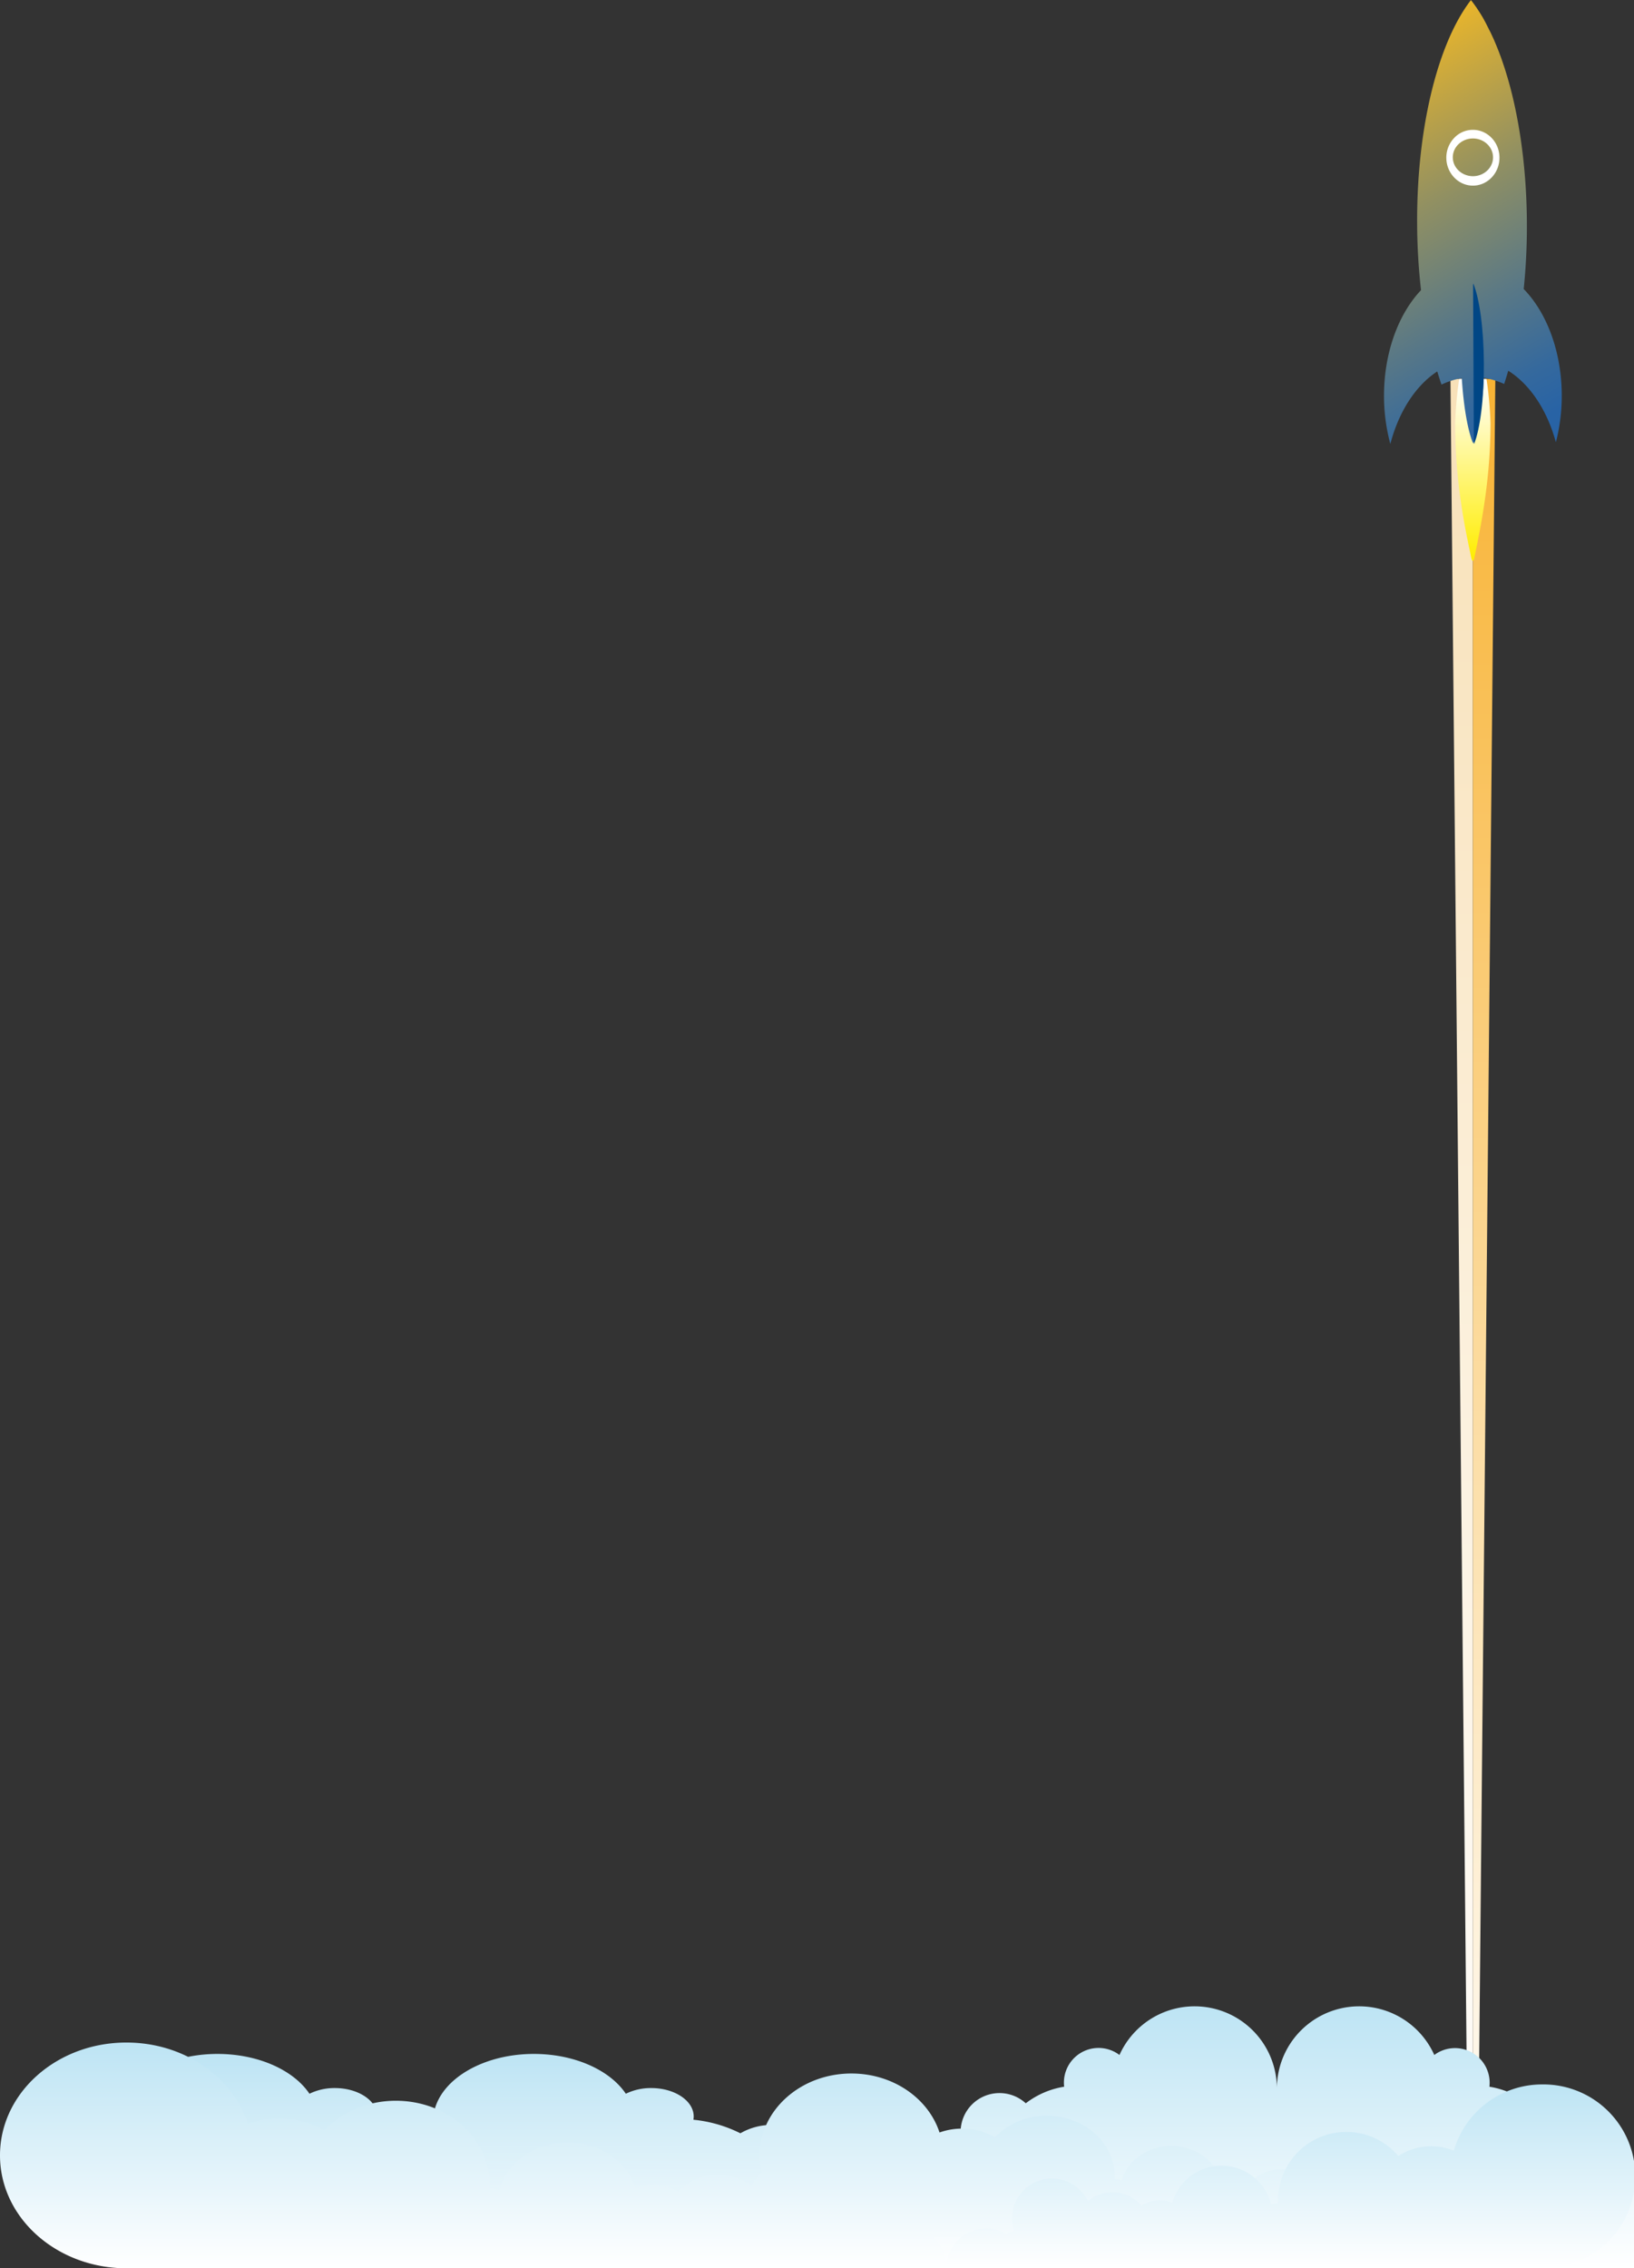
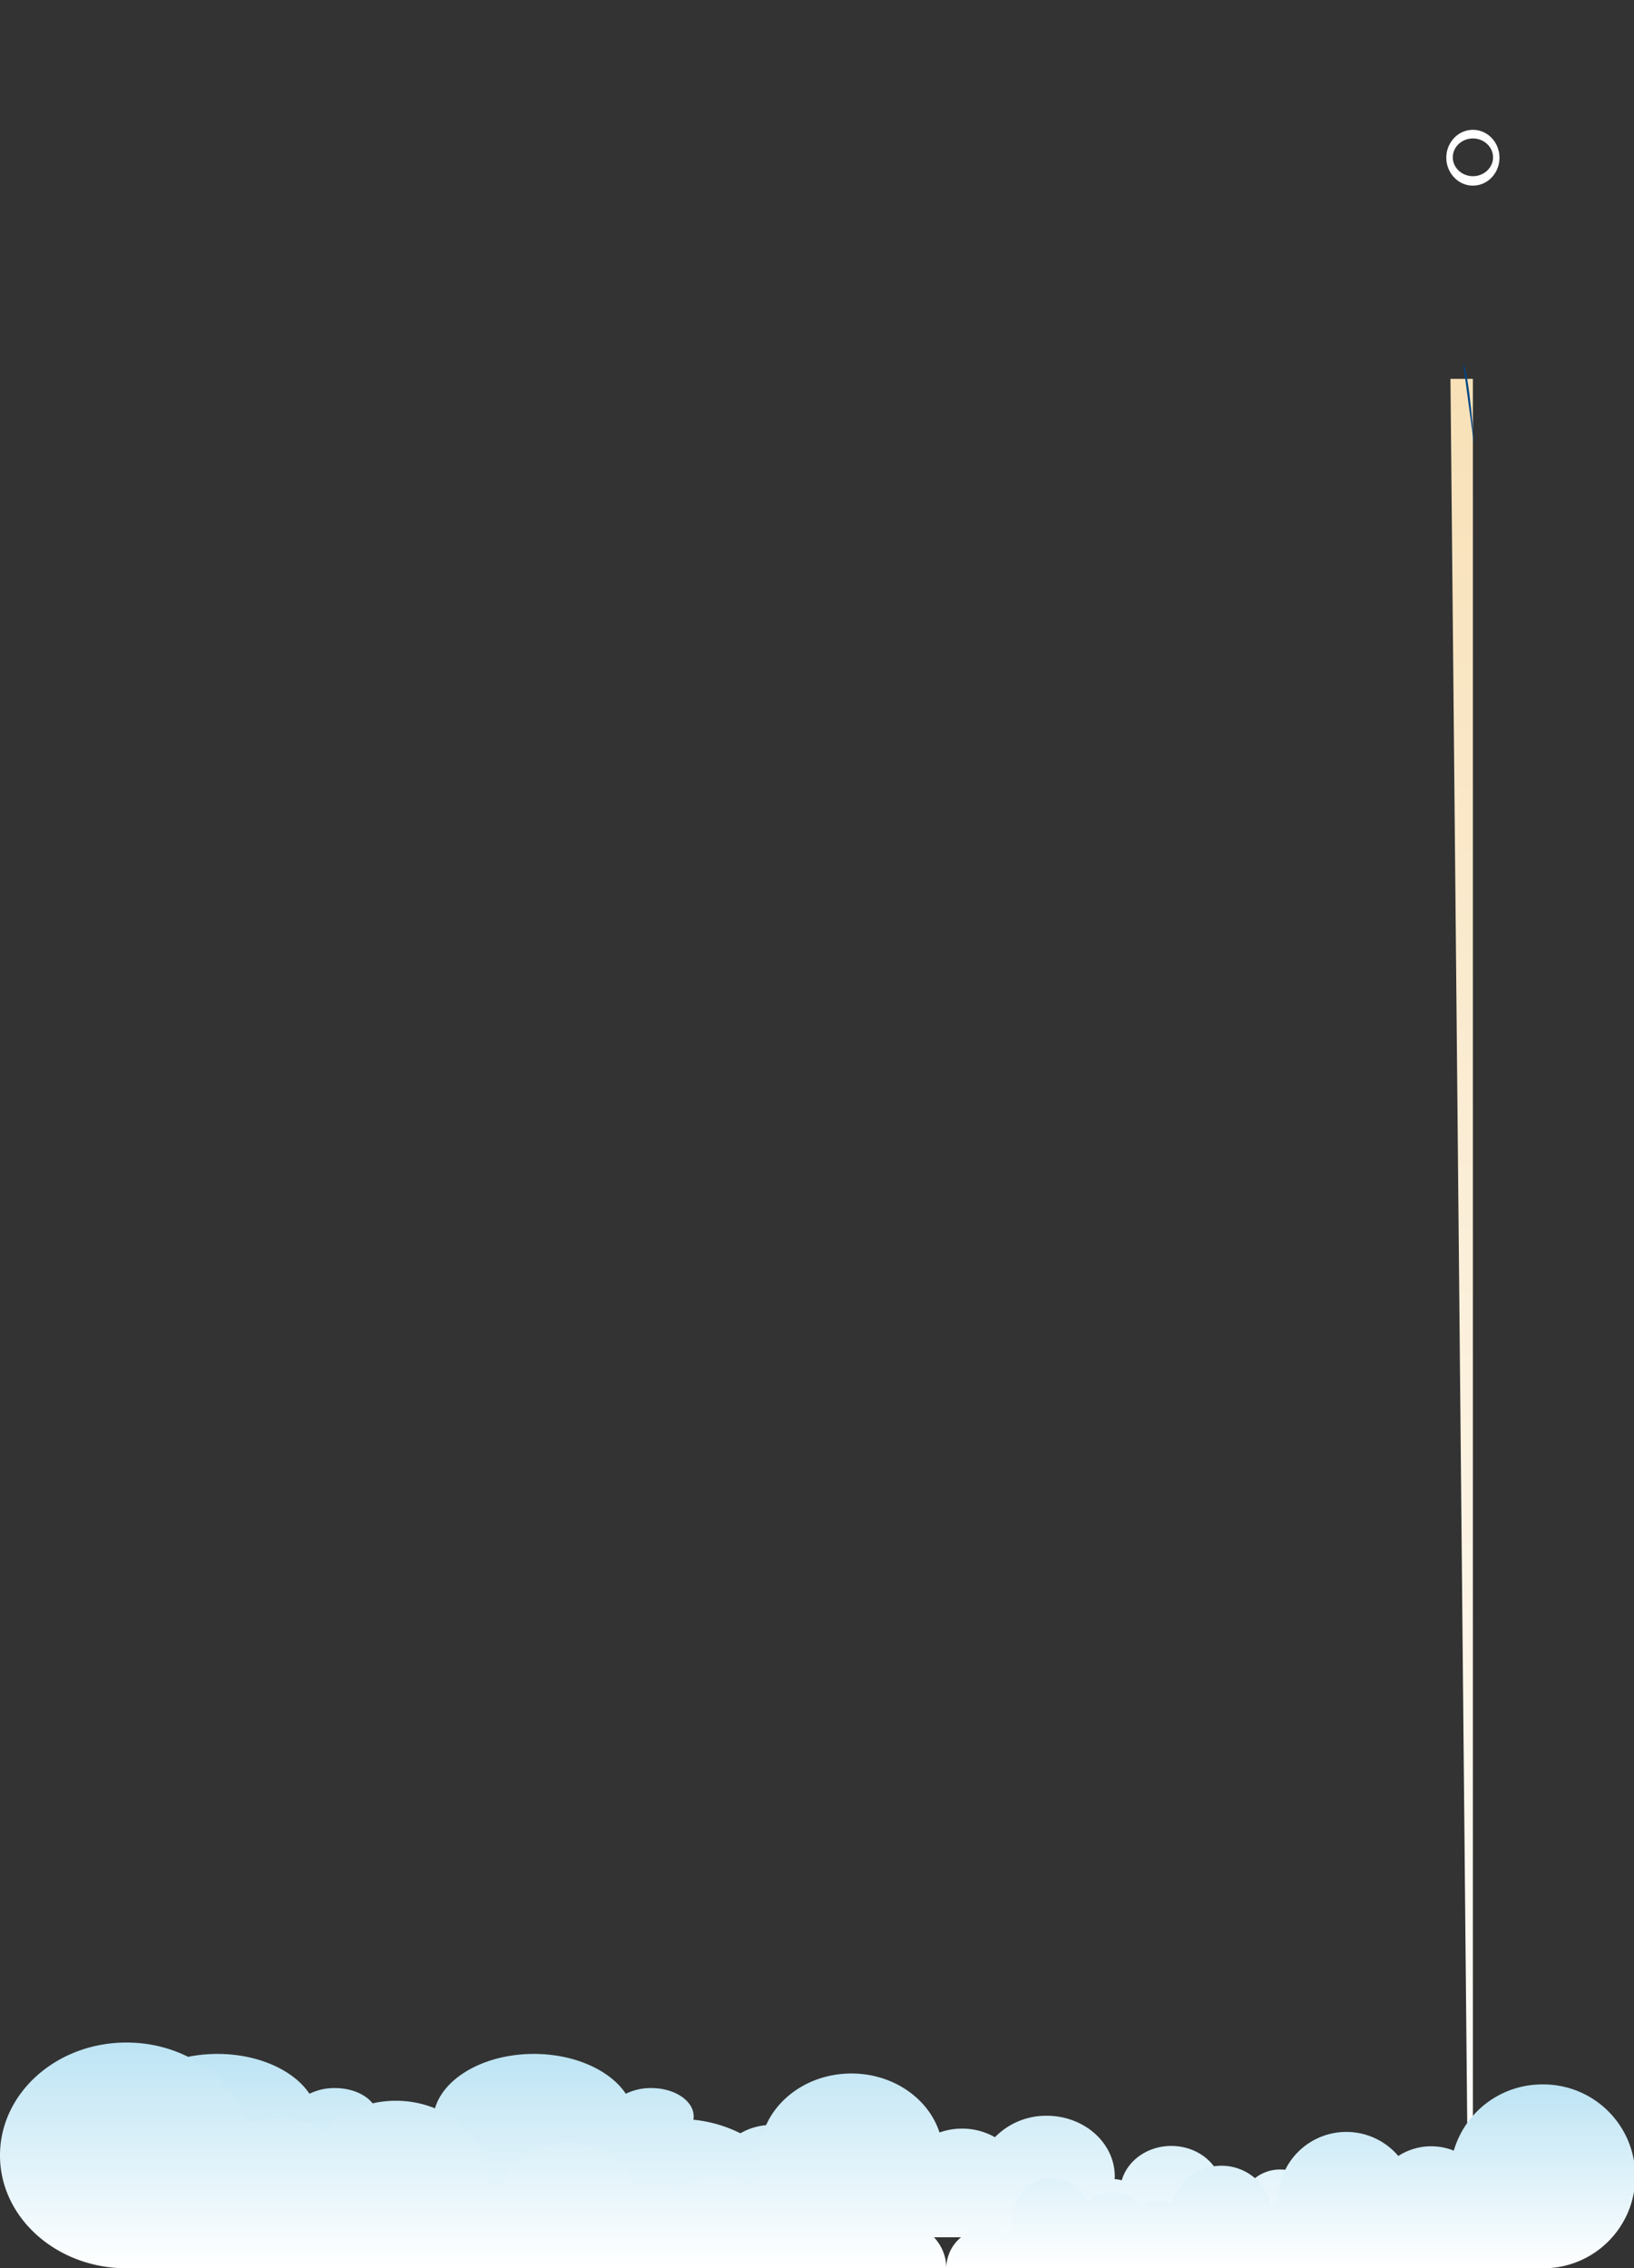
<svg xmlns="http://www.w3.org/2000/svg" xmlns:xlink="http://www.w3.org/1999/xlink" viewBox="0 0 900 1249.36">
  <rect x="0" y="0" width="900" height="1249.36" fill="#333333" stroke="none" />
  <defs>
    <style>.cls-1{fill:url(#linear-gradient);}.cls-2{fill:url(#linear-gradient-2);}.cls-3{fill:url(#linear-gradient-3);}.cls-4{fill:url(#linear-gradient-4);}.cls-5{fill:url(#linear-gradient-5);}.cls-6{fill:url(#linear-gradient-6);}.cls-7{fill:url(#linear-gradient-7);}.cls-8{fill:url(#linear-gradient-8);}.cls-9{fill:#fff;}.cls-10{fill:#004685;}</style>
    <linearGradient id="linear-gradient" x1="805.09" y1="1249.36" x2="805.09" y2="208.67" gradientUnits="userSpaceOnUse">
      <stop offset="0" stop-color="#fff" />
      <stop offset="1" stop-color="#f8e1b8" />
    </linearGradient>
    <linearGradient id="linear-gradient-2" x1="817.44" y1="1249.36" x2="817.44" y2="208.67" gradientUnits="userSpaceOnUse">
      <stop offset="0" stop-color="#fff" />
      <stop offset="1" stop-color="#f8b334" />
    </linearGradient>
    <linearGradient id="linear-gradient-3" x1="811.24" y1="355.31" x2="811.24" y2="455.47" gradientUnits="userSpaceOnUse">
      <stop offset="0" stop-color="#fff" />
      <stop offset="1" stop-color="#ffed00" />
    </linearGradient>
    <linearGradient id="linear-gradient-4" x1="703.26" y1="1396" x2="703.26" y2="1251.72" gradientUnits="userSpaceOnUse">
      <stop offset="0" stop-color="#fff" />
      <stop offset="1" stop-color="#bde4f4" />
    </linearGradient>
    <linearGradient id="linear-gradient-5" x1="271.84" y1="1396" x2="271.84" y2="1277.9" xlink:href="#linear-gradient-4" />
    <linearGradient id="linear-gradient-6" x1="398.24" y1="1396" x2="398.24" y2="1271.63" xlink:href="#linear-gradient-4" />
    <linearGradient id="linear-gradient-7" x1="710.62" y1="1396" x2="710.62" y2="1294.73" xlink:href="#linear-gradient-4" />
    <linearGradient id="linear-gradient-8" x1="733.57" y1="173.78" x2="850.74" y2="376.73" gradientUnits="userSpaceOnUse">
      <stop offset="0" stop-color="#fabc20" />
      <stop offset="0.1" stop-color="#dfb131" />
      <stop offset="0.43" stop-color="#919062" />
      <stop offset="0.7" stop-color="#597886" />
      <stop offset="0.89" stop-color="#35699d" />
      <stop offset="1" stop-color="#2863a5" />
    </linearGradient>
  </defs>
  <title>rocket-launch</title>
  <g id="Cohete">
    <polygon class="cls-1" points="798.91 208.67 811.26 208.67 811.26 1249.36 808.91 1249.36 798.91 208.67" />
-     <polygon class="cls-2" points="823.62 208.67 811.26 208.67 811.26 1249.36 813.62 1249.36 823.62 208.67" />
-     <path class="cls-3" d="M803.72,355.31a215.33,215.33,0,0,0-2.21,24.29c0,36,6.51,62.5,8.88,74.44.38,1.93,1.3,1.9,1.68,0,2.35-12.27,8.9-40,8.9-74.4a215.33,215.33,0,0,0-2.21-24.29Z" transform="translate(0 -146.64)" />
-     <path class="cls-4" d="M880.7,1323.1a19.79,19.79,0,0,0-3.46.32,20.26,20.26,0,0,0,.16-2.48,21.42,21.42,0,0,0-35.9-15.82,46.71,46.71,0,0,0-21.14-9.13,19.85,19.85,0,0,0,.13-2.2A19.08,19.08,0,0,0,790,1278.51a45.33,45.33,0,0,0-86.7,18.55,45.33,45.33,0,0,0-86.7-18.55A19.08,19.08,0,0,0,586,1293.79a17.68,17.68,0,0,0,.14,2.2,46.75,46.75,0,0,0-21.15,9.13,21.42,21.42,0,0,0-35.89,15.82,20.26,20.26,0,0,0,.16,2.48,19.81,19.81,0,0,0-3.47-.32,19.29,19.29,0,0,0-19.29,19.29V1396H900v-53.61A19.29,19.29,0,0,0,880.7,1323.1Z" transform="translate(0 -146.64)" />
    <path class="cls-5" d="M455.79,1336.32a34.59,34.59,0,0,0-4.24.27,11.44,11.44,0,0,0,.19-2c0-9.69-11.76-17.55-26.26-17.55a34.23,34.23,0,0,0-17.68,4.6,74.09,74.09,0,0,0-25.89-7.47,9.8,9.8,0,0,0,.17-1.8c0-8.64-10.47-15.64-23.38-15.64a31.39,31.39,0,0,0-14,3.13c-8.68-12.92-28.08-21.93-50.64-21.93-30.65,0-55.5,16.62-55.5,37.11v4.18a29.38,29.38,0,0,0-5,2.42,74.16,74.16,0,0,0-25.89-7.47,10.76,10.76,0,0,0,.17-1.8c0-8.64-10.47-15.64-23.39-15.64a31.38,31.38,0,0,0-14,3.13c-8.68-12.92-28.09-21.93-50.65-21.93-30.65,0-55.5,16.62-55.5,37.11v81H479.41v-43.88C479.41,1343.4,468.84,1336.32,455.79,1336.32Z" transform="translate(0 -146.64)" />
    <path class="cls-6" d="M774.56,1359.35a23.81,23.81,0,0,0-11,2.64,23.19,23.19,0,0,0-4.15-1.66,17.68,17.68,0,0,0,1.29-6.57c0-10.8-9.82-19.56-21.93-19.56-9,0-16.75,4.86-20.12,11.8a22.33,22.33,0,0,0-13.48-4.41,22,22,0,0,0-15.94,6.6,20.26,20.26,0,0,0-10.09-2.66,20.65,20.65,0,0,0-6.92,1.2c-3.41-10.47-14.24-18.12-27.07-18.12-13.16,0-24.18,8.06-27.29,18.94a19.36,19.36,0,0,0-3.92-.68c0-.48.08-.94.08-1.41,0-18.48-16.79-33.47-37.5-33.47A39.35,39.35,0,0,0,548,1323.81a36.42,36.42,0,0,0-18.1-4.75,37.23,37.23,0,0,0-12.42,2.14c-6.11-18.77-25.52-32.49-48.52-32.49-27.92,0-50.55,20.19-50.55,45.1a40.31,40.31,0,0,0,1.08,9.3,26.91,26.91,0,0,0-5.48,7.5,30.85,30.85,0,0,0-18.58-6.07,30.23,30.23,0,0,0-22,9.09,28,28,0,0,0-13.92-3.66,28.44,28.44,0,0,0-9.54,1.65c-4.71-14.43-19.63-25-37.32-25-18.14,0-33.34,11.12-37.62,26.12a26.61,26.61,0,0,0-5.41-.94c0-.65.11-1.29.11-1.94,0-25.48-23.15-46.14-51.7-46.14-15.79,0-29.91,6.34-39.39,16.3a50.07,50.07,0,0,0-24.94-6.56,50.93,50.93,0,0,0-17.13,3c-8.43-25.88-35.18-44.8-66.9-44.8C31.2,1271.63,0,1299.47,0,1333.81S31.2,1396,69.69,1396H521.26a25.16,25.16,0,0,0-6.83-17.08H796.49C796.49,1368.11,786.67,1359.35,774.56,1359.35Z" transform="translate(0 -146.64)" />
    <path class="cls-7" d="M849.36,1294.73a50.64,50.64,0,0,0-48.61,36.48,33.39,33.39,0,0,0-30.57,2.93A37.55,37.55,0,0,0,704,1358.43c0,.54.06,1.06.08,1.59a17.75,17.75,0,0,0-3.93.76,28.22,28.22,0,0,0-54.45-.92,18.62,18.62,0,0,0-17,1.64,20.93,20.93,0,0,0-29.47-2.46,22,22,0,0,0-40.83,16.09,21.94,21.94,0,0,0-4.16,1.87,21.94,21.94,0,0,0-33,19H849.36a50.64,50.64,0,1,0,0-101.27Z" transform="translate(0 -146.64)" />
-     <path class="cls-8" d="M839.25,305.83A336.08,336.08,0,0,0,841,269.3c-.13-26-3.14-50.27-8.25-71h0c-.1-.4-.2-.78-.3-1.17-.14-.58-.29-1.15-.44-1.73-.19-.74-.39-1.48-.59-2.21s-.33-1.2-.5-1.8-.39-1.37-.58-2-.37-1.25-.56-1.87-.38-1.26-.58-1.89-.41-1.29-.62-1.94-.37-1.15-.57-1.72-.45-1.34-.68-2l-.55-1.57-.75-2-.54-1.43c-.27-.69-.54-1.38-.82-2.06-.17-.44-.34-.87-.52-1.3l-.87-2.07-.51-1.2q-.46-1-.93-2l-.51-1.1c-.32-.69-.64-1.35-1-2-.17-.34-.33-.69-.5-1l-1-2c-.17-.32-.33-.64-.51-1-.34-.64-.69-1.25-1-1.87-.17-.31-.34-.62-.52-.92-.35-.61-.72-1.2-1.08-1.79-.17-.28-.34-.58-.52-.86-.37-.59-.75-1.16-1.12-1.73-.18-.26-.34-.53-.52-.78-.39-.59-.8-1.15-1.2-1.72-.16-.22-.31-.45-.47-.66-.56-.77-1.13-1.51-1.71-2.23-.56.73-1.13,1.49-1.68,2.27-.12.16-.23.33-.34.49-.44.63-.89,1.27-1.32,1.94-.1.14-.19.29-.28.43-.46.71-.91,1.42-1.36,2.16l-.14.24c-15,24.78-24.75,67.38-24.51,115.74a335.64,335.64,0,0,0,2.14,36.5c-12.43,13.12-20.5,34.55-20.38,58.71a101.56,101.56,0,0,0,3.48,26c4.65-17.81,14-32.21,25.85-39.93.75,2.47,1.51,4.9,2.32,7.25a42.09,42.09,0,0,1,11.18-3.55c1,15.71,3.26,28.71,6.24,35.94,2.91-7.29,5.08-20.34,5.89-36.06a41.68,41.68,0,0,1,11.22,3.31c.78-2.36,1.52-4.8,2.24-7.29,11.92,7.48,21.42,21.69,26.24,39.4a101.54,101.54,0,0,0,3.23-26.1C860.09,340,851.81,318.69,839.25,305.83Z" transform="translate(0 -146.64)" />
    <path class="cls-9" d="M811.37,218.15h-.21a14.14,14.14,0,0,0-10.31,4.58,15.63,15.63,0,0,0-4.22,10.89c.06,8.37,6.58,15.22,14.54,15.27h.2c8.07-.06,14.59-7,14.53-15.48S819.32,218.2,811.37,218.15Zm0,25.54c-6.12,0-11.12-4.59-11.17-10.32s4.9-10.42,11-10.46,11.11,4.59,11.16,10.31S817.45,243.65,811.35,243.69Z" transform="translate(0 -146.64)" />
-     <path class="cls-10" d="M811.79,390.76l.15.4c3.28-8.23,5.48-24.94,5.38-44.22s-2.45-35.94-5.81-44.1c0,.13-.1.28-.15.4Z" transform="translate(0 -146.64)" />
+     <path class="cls-10" d="M811.79,390.76l.15.4s-2.45-35.94-5.81-44.1c0,.13-.1.28-.15.4Z" transform="translate(0 -146.64)" />
  </g>
</svg>